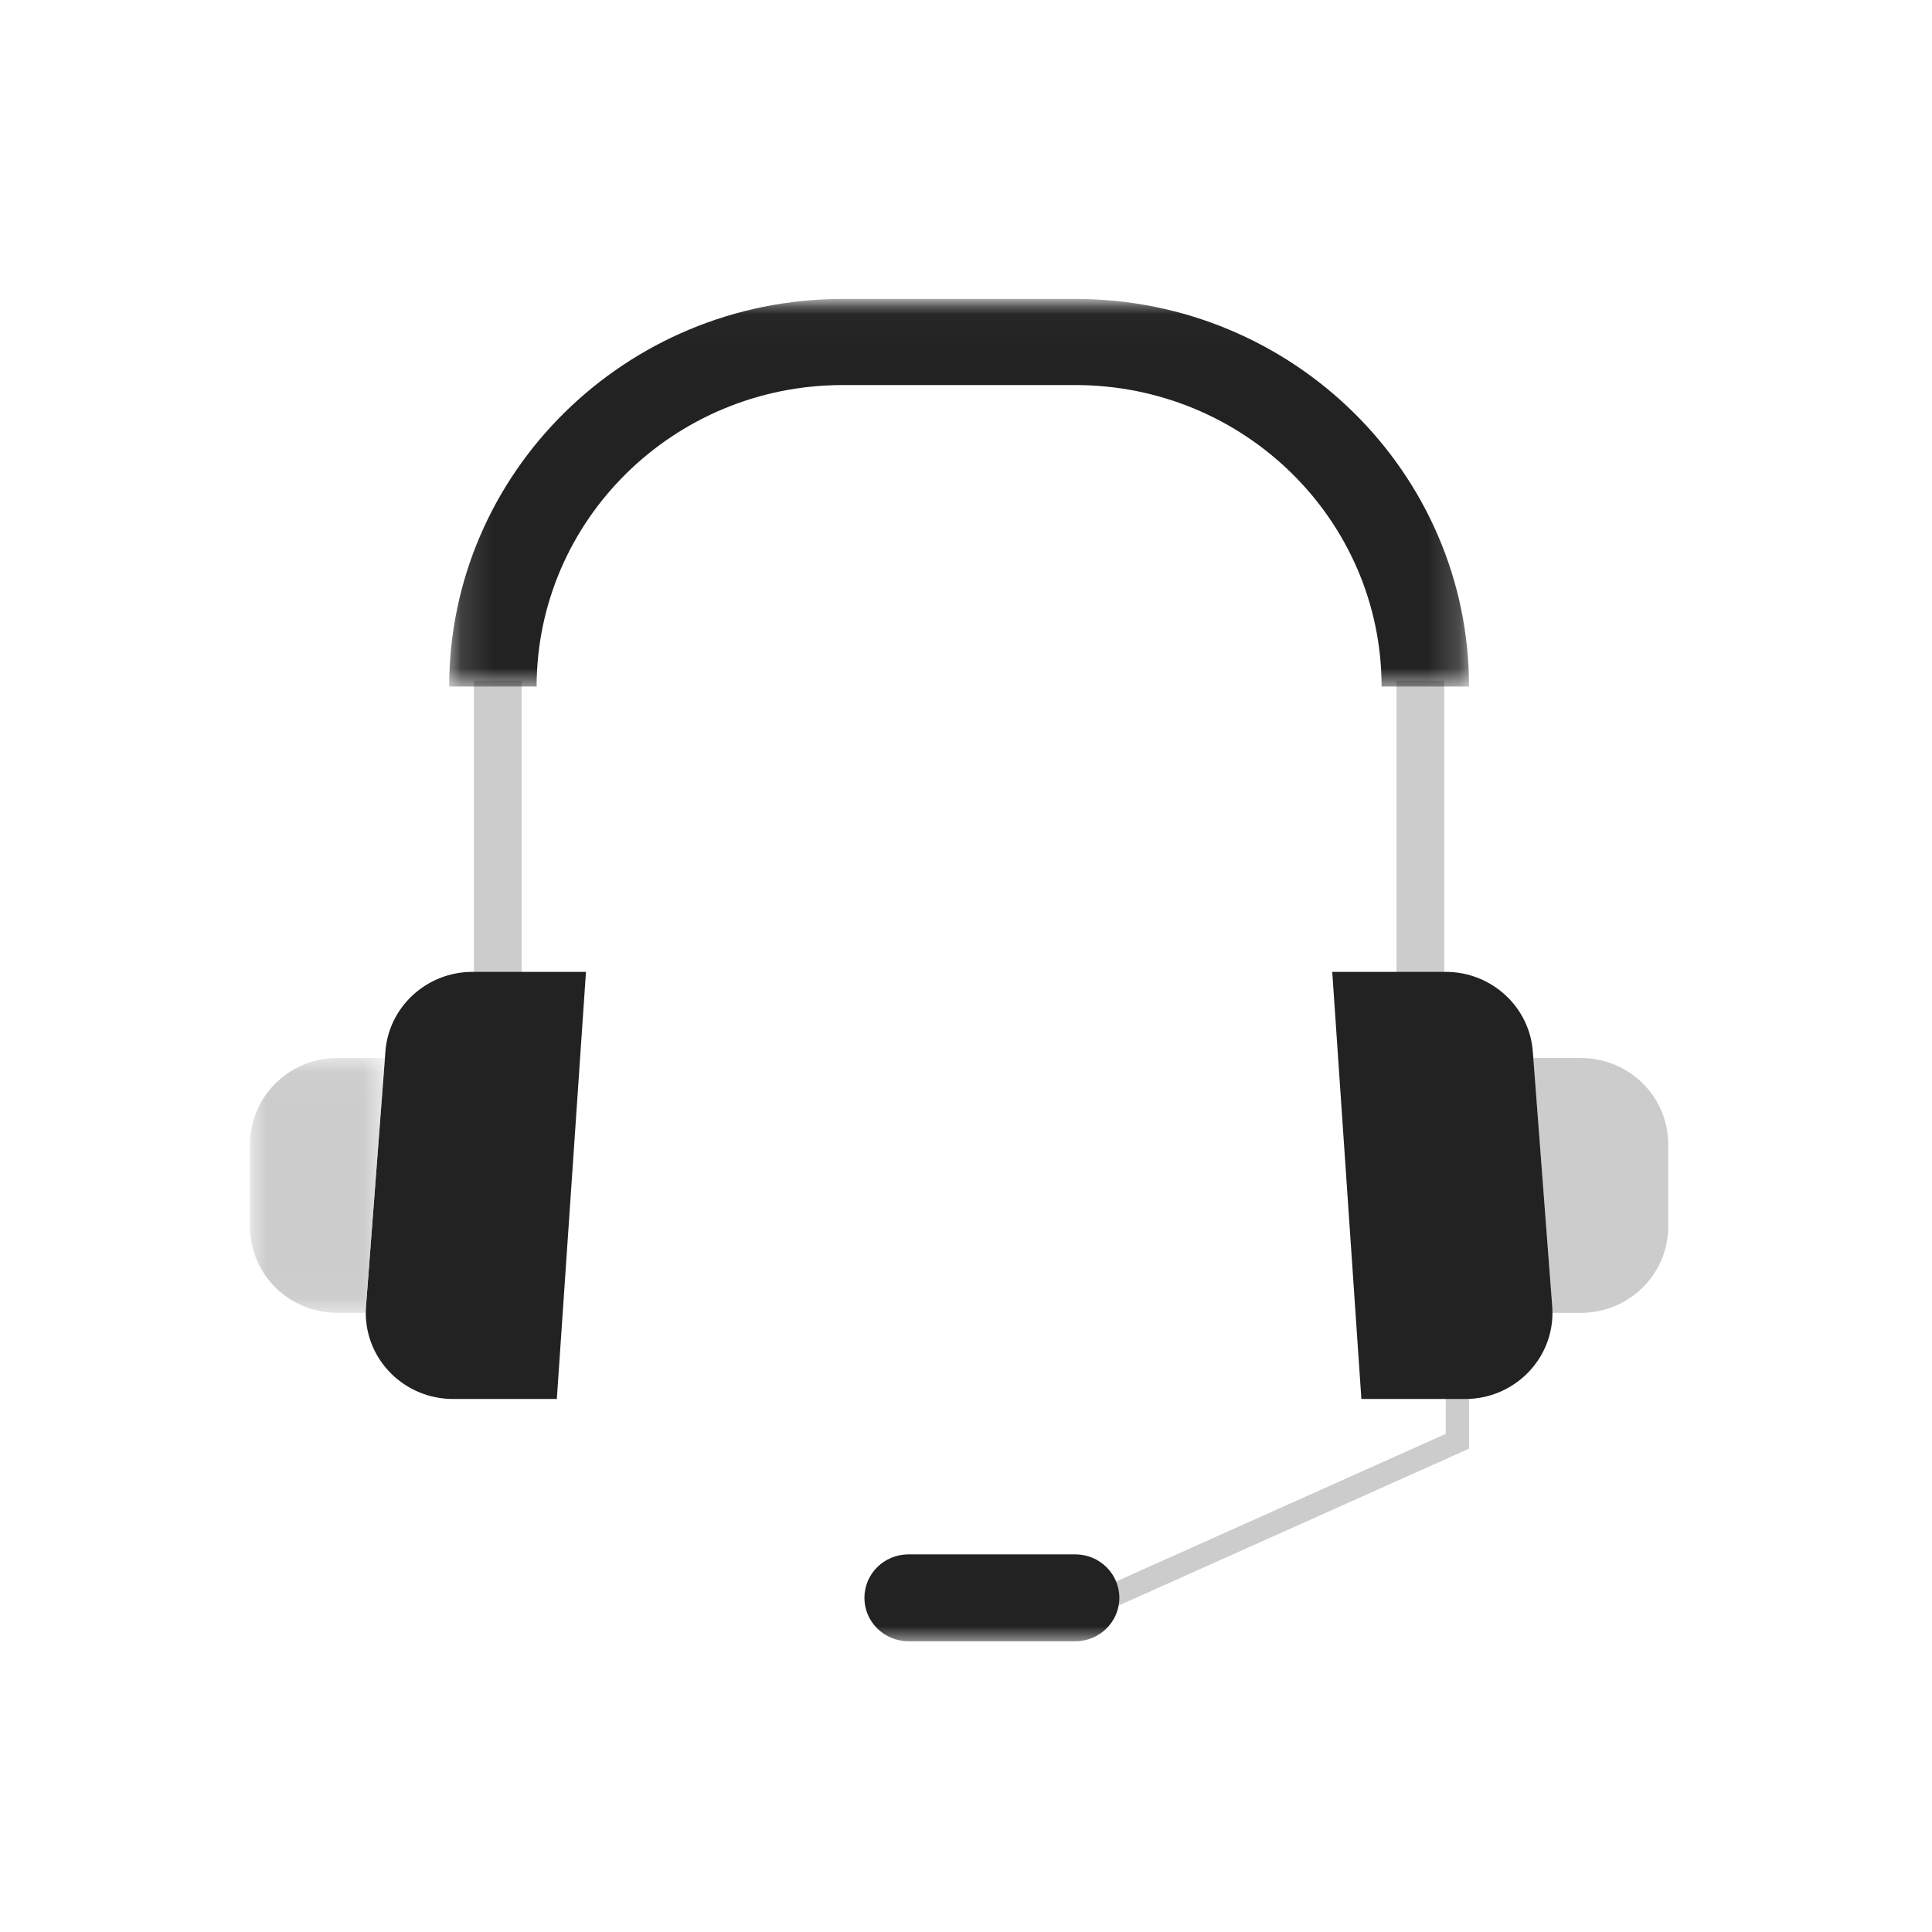
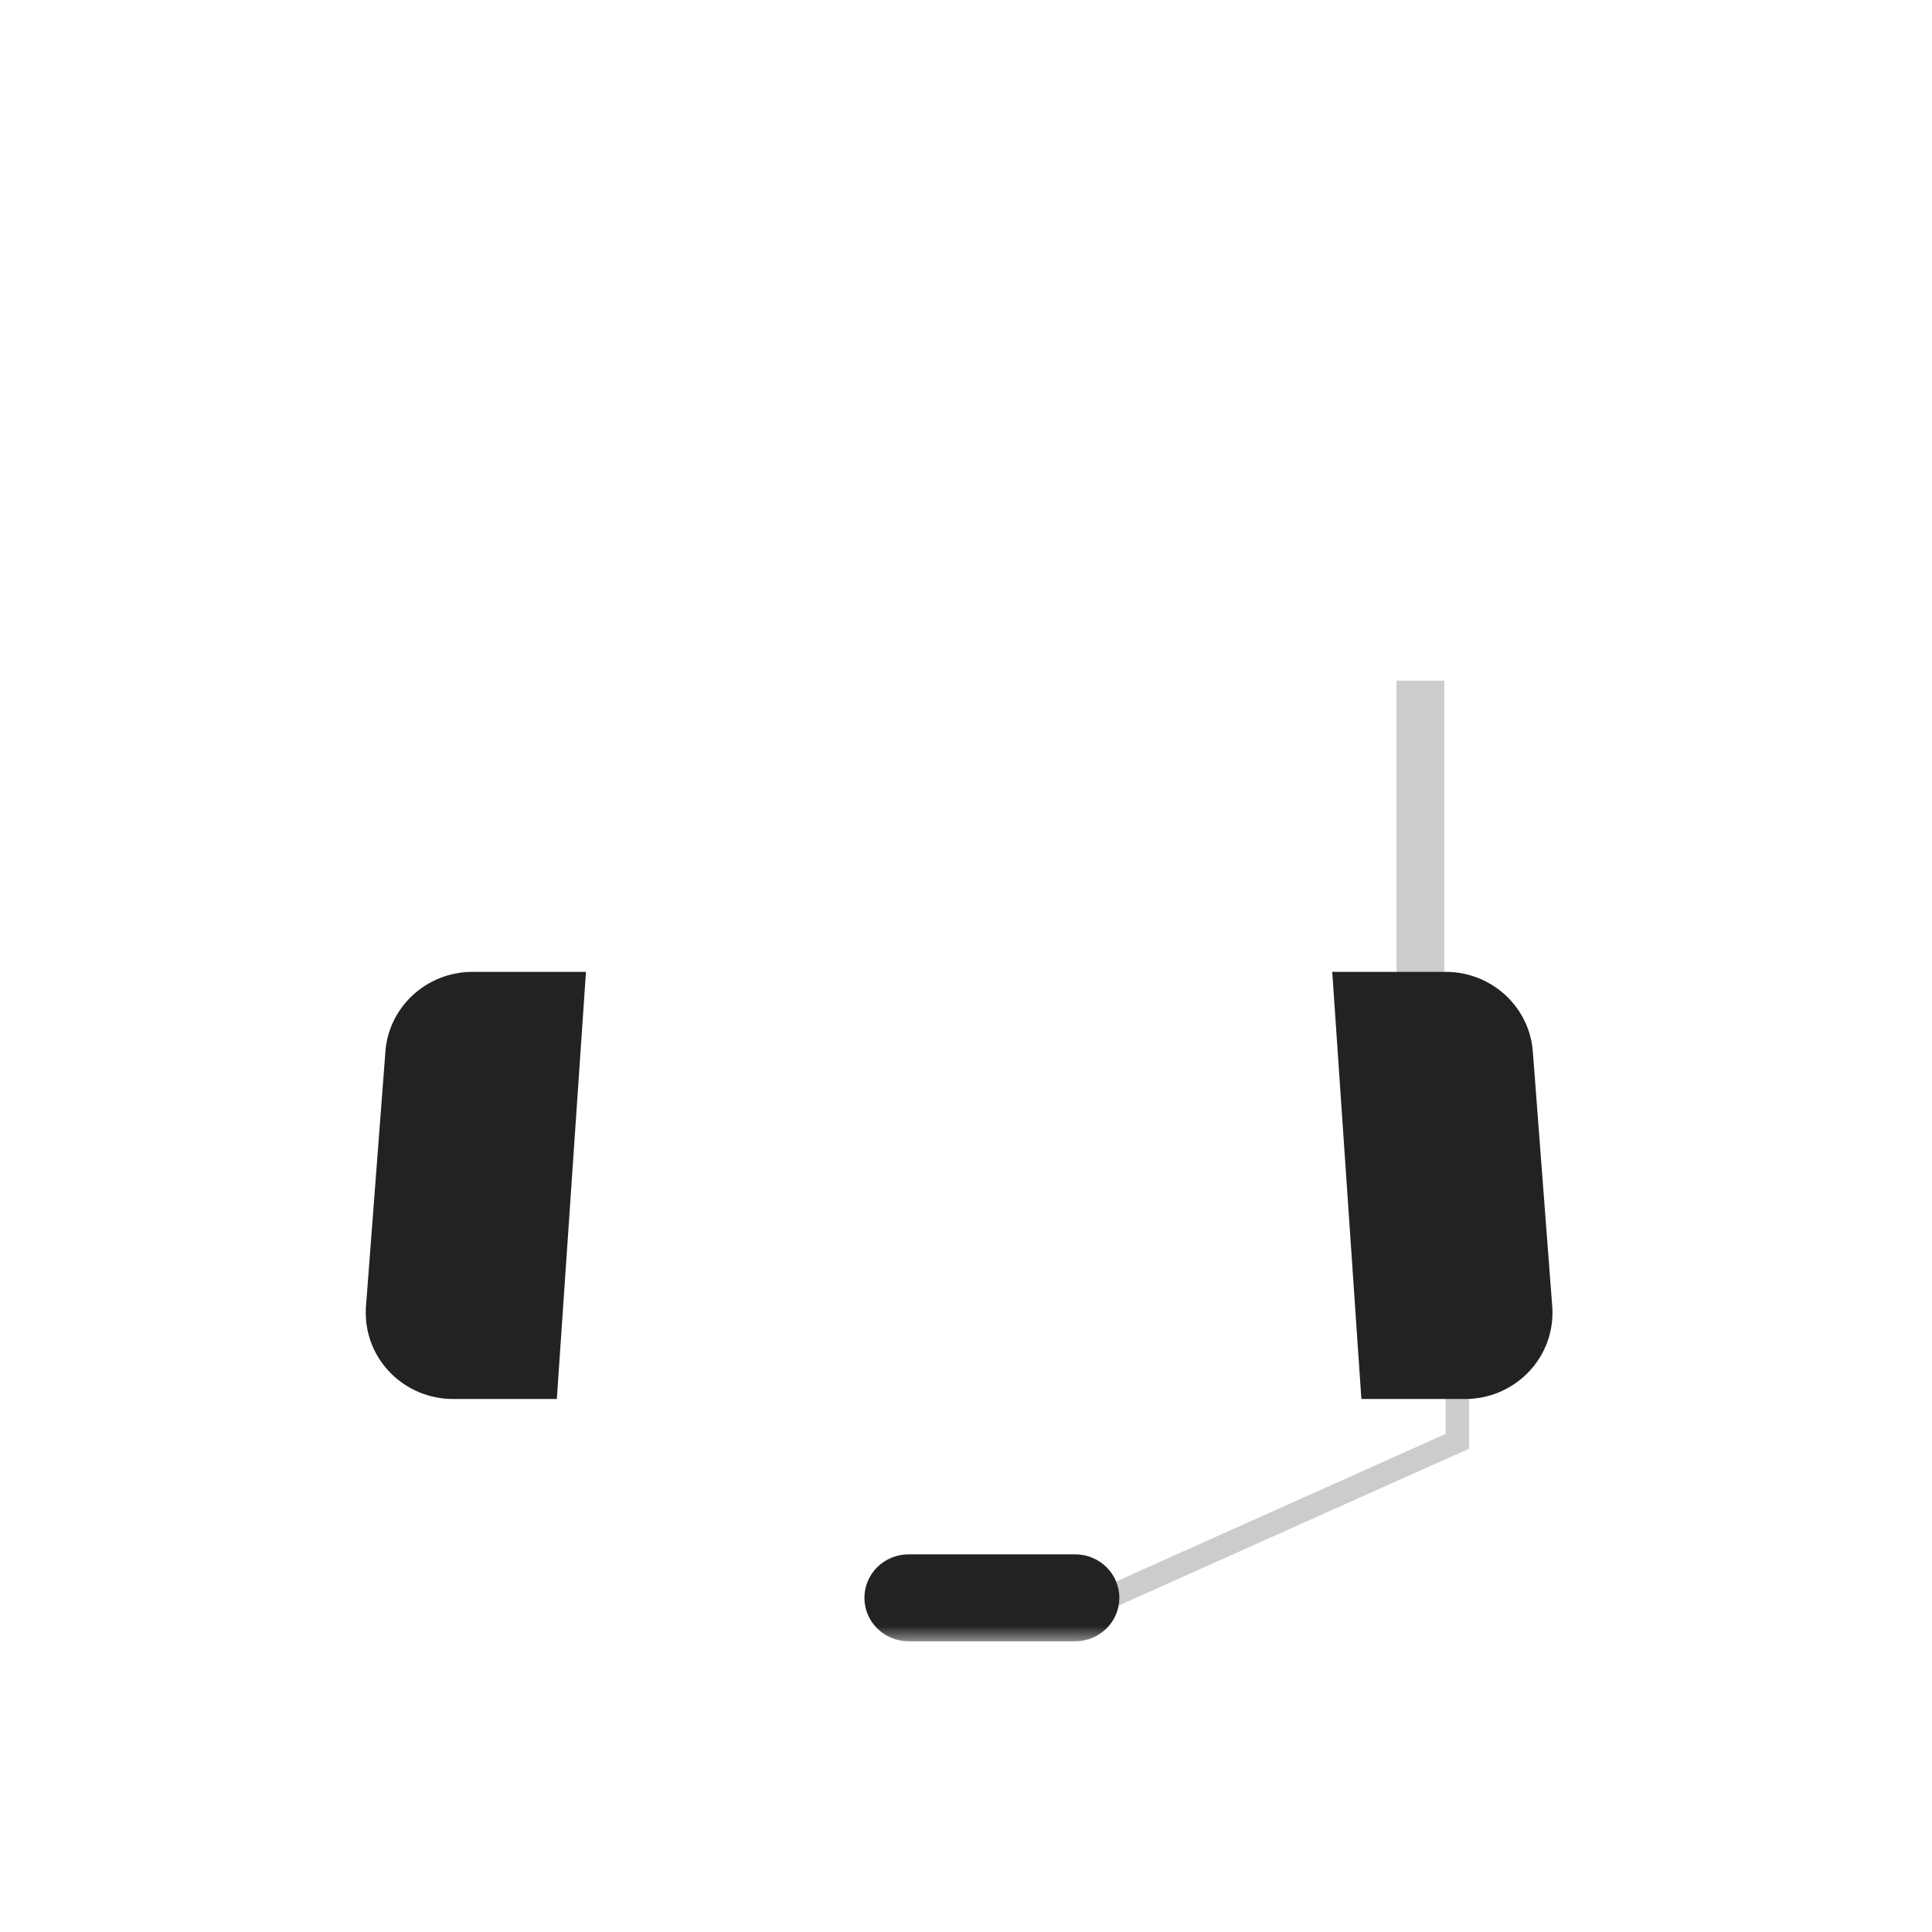
<svg xmlns="http://www.w3.org/2000/svg" xmlns:xlink="http://www.w3.org/1999/xlink" width="60px" height="60px" viewBox="0 0 60 60" version="1.1">
  <title>247</title>
  <desc>Created with Sketch.</desc>
  <defs>
    <rect id="path-1" x="0" y="0" width="60" height="42" />
-     <polygon id="path-3" points="0.137 0.029 31.809 0.029 31.809 12.066 0.137 12.066" />
    <polygon id="path-5" points="0 0.048 4.189 0.048 4.189 7.963 0 7.963" />
  </defs>
  <g id="247" stroke="none" stroke-width="1" fill="none" fill-rule="evenodd">
    <g id="Group-8">
-       <rect id="Rectangle" x="0" y="0" width="60" height="60" />
      <g id="illustration/clientservice" transform="translate(0, 9)">
        <g>
          <mask id="mask-2" fill="white">
            <use xlink:href="#path-1" />
          </mask>
          <g id="Mask" fill-rule="nonzero" />
          <g mask="url(#mask-2)" id="illustration/CST">
            <g transform="translate(7.765, 0)">
              <g>
                <g id="Group-19">
                  <g transform="translate(0, 0)">
                    <polygon id="Fill-1" fill="#CCCCCC" points="37.133 28.643 37.133 35.53 26.629 40.234 26.629 41.017 37.857 35.99 37.857 28.643" />
-                     <polygon id="Fill-2" fill="#CCCCCC" points="6.954 21.34 8.436 21.34 8.436 12.137 6.954 12.137" />
                    <polygon id="Fill-3" fill="#CCCCCC" points="35.605 21.34 37.088 21.34 37.088 12.138 35.605 12.138" />
                    <g id="Group-18" transform="translate(0, 0.255)">
-                       <path d="M44.042,26.277 L44.042,28.842 C44.042,30.32 42.827,31.517 41.327,31.517 L40.448,31.517 L40.448,31.517 C40.448,31.467 40.447,31.418 40.445,31.369 L39.854,23.604 L39.881,23.602 L41.327,23.602 C42.827,23.602 44.042,24.8 44.042,26.277" id="Fill-4" fill="#CCCCCC" />
                      <path d="M40.448,31.517 C40.448,32.995 39.233,34.192 37.733,34.192 L34.514,34.192 L33.609,20.927 L37.131,20.927 C38.572,20.927 39.762,22.036 39.842,23.454 L39.854,23.604 L40.445,31.368 C40.447,31.418 40.448,31.467 40.448,31.517 L40.448,31.517 Z" id="Fill-6" fill="#222222" />
                      <g id="Group-10" transform="translate(6.048, 0)">
                        <mask id="mask-4" fill="white">
                          <use xlink:href="#path-3" />
                        </mask>
                        <g id="Clip-9" />
                        <path d="M19.594,0.029 L16.405,0.029 L15.611,0.029 L13.441,0.029 L12.352,0.029 C5.617,0.029 0.137,5.428 0.137,12.066 L2.852,12.066 C2.858,6.897 7.108,2.709 12.352,2.703 L13.441,2.703 L15.611,2.703 L16.405,2.703 L19.594,2.703 C24.838,2.71 29.088,6.897 29.094,12.066 L31.809,12.066 C31.809,5.428 26.329,0.029 19.594,0.029" id="Fill-8" fill="#222222" mask="url(#mask-4)" />
                      </g>
                      <path d="M3.594,31.517 L3.594,31.517 C3.594,31.467 3.595,31.418 3.597,31.368 L4.189,23.604 L4.2,23.454 C4.28,22.036 5.47,20.927 6.911,20.927 L10.433,20.927 L9.528,34.192 L6.307,34.192 C4.808,34.192 3.594,32.994 3.594,31.517" id="Fill-11" fill="#222222" />
                      <g id="Group-15" transform="translate(0, 23.554)">
                        <mask id="mask-6" fill="white">
                          <use xlink:href="#path-5" />
                        </mask>
                        <g id="Clip-14" />
-                         <path d="M4.189,0.05 L3.597,7.815 C3.595,7.864 3.594,7.913 3.594,7.963 L3.594,7.963 L2.715,7.963 C1.215,7.963 -2.88003034e-05,6.766 -2.88003034e-05,5.288 L-2.88003034e-05,2.723 C-2.88003034e-05,1.246 1.215,0.048 2.715,0.048 L4.162,0.048 L4.189,0.05 Z" id="Fill-13" fill="#CCCCCC" mask="url(#mask-6)" />
                      </g>
                      <path d="M25.627,41.716 L20.45,41.716 C19.693,41.716 19.08,41.112 19.08,40.367 C19.08,39.621 19.693,39.017 20.45,39.017 L25.627,39.017 C26.384,39.017 26.997,39.621 26.997,40.367 C26.997,41.112 26.384,41.716 25.627,41.716" id="Fill-16" fill="#222222" />
                    </g>
                  </g>
                </g>
              </g>
            </g>
          </g>
        </g>
      </g>
    </g>
  </g>
</svg>